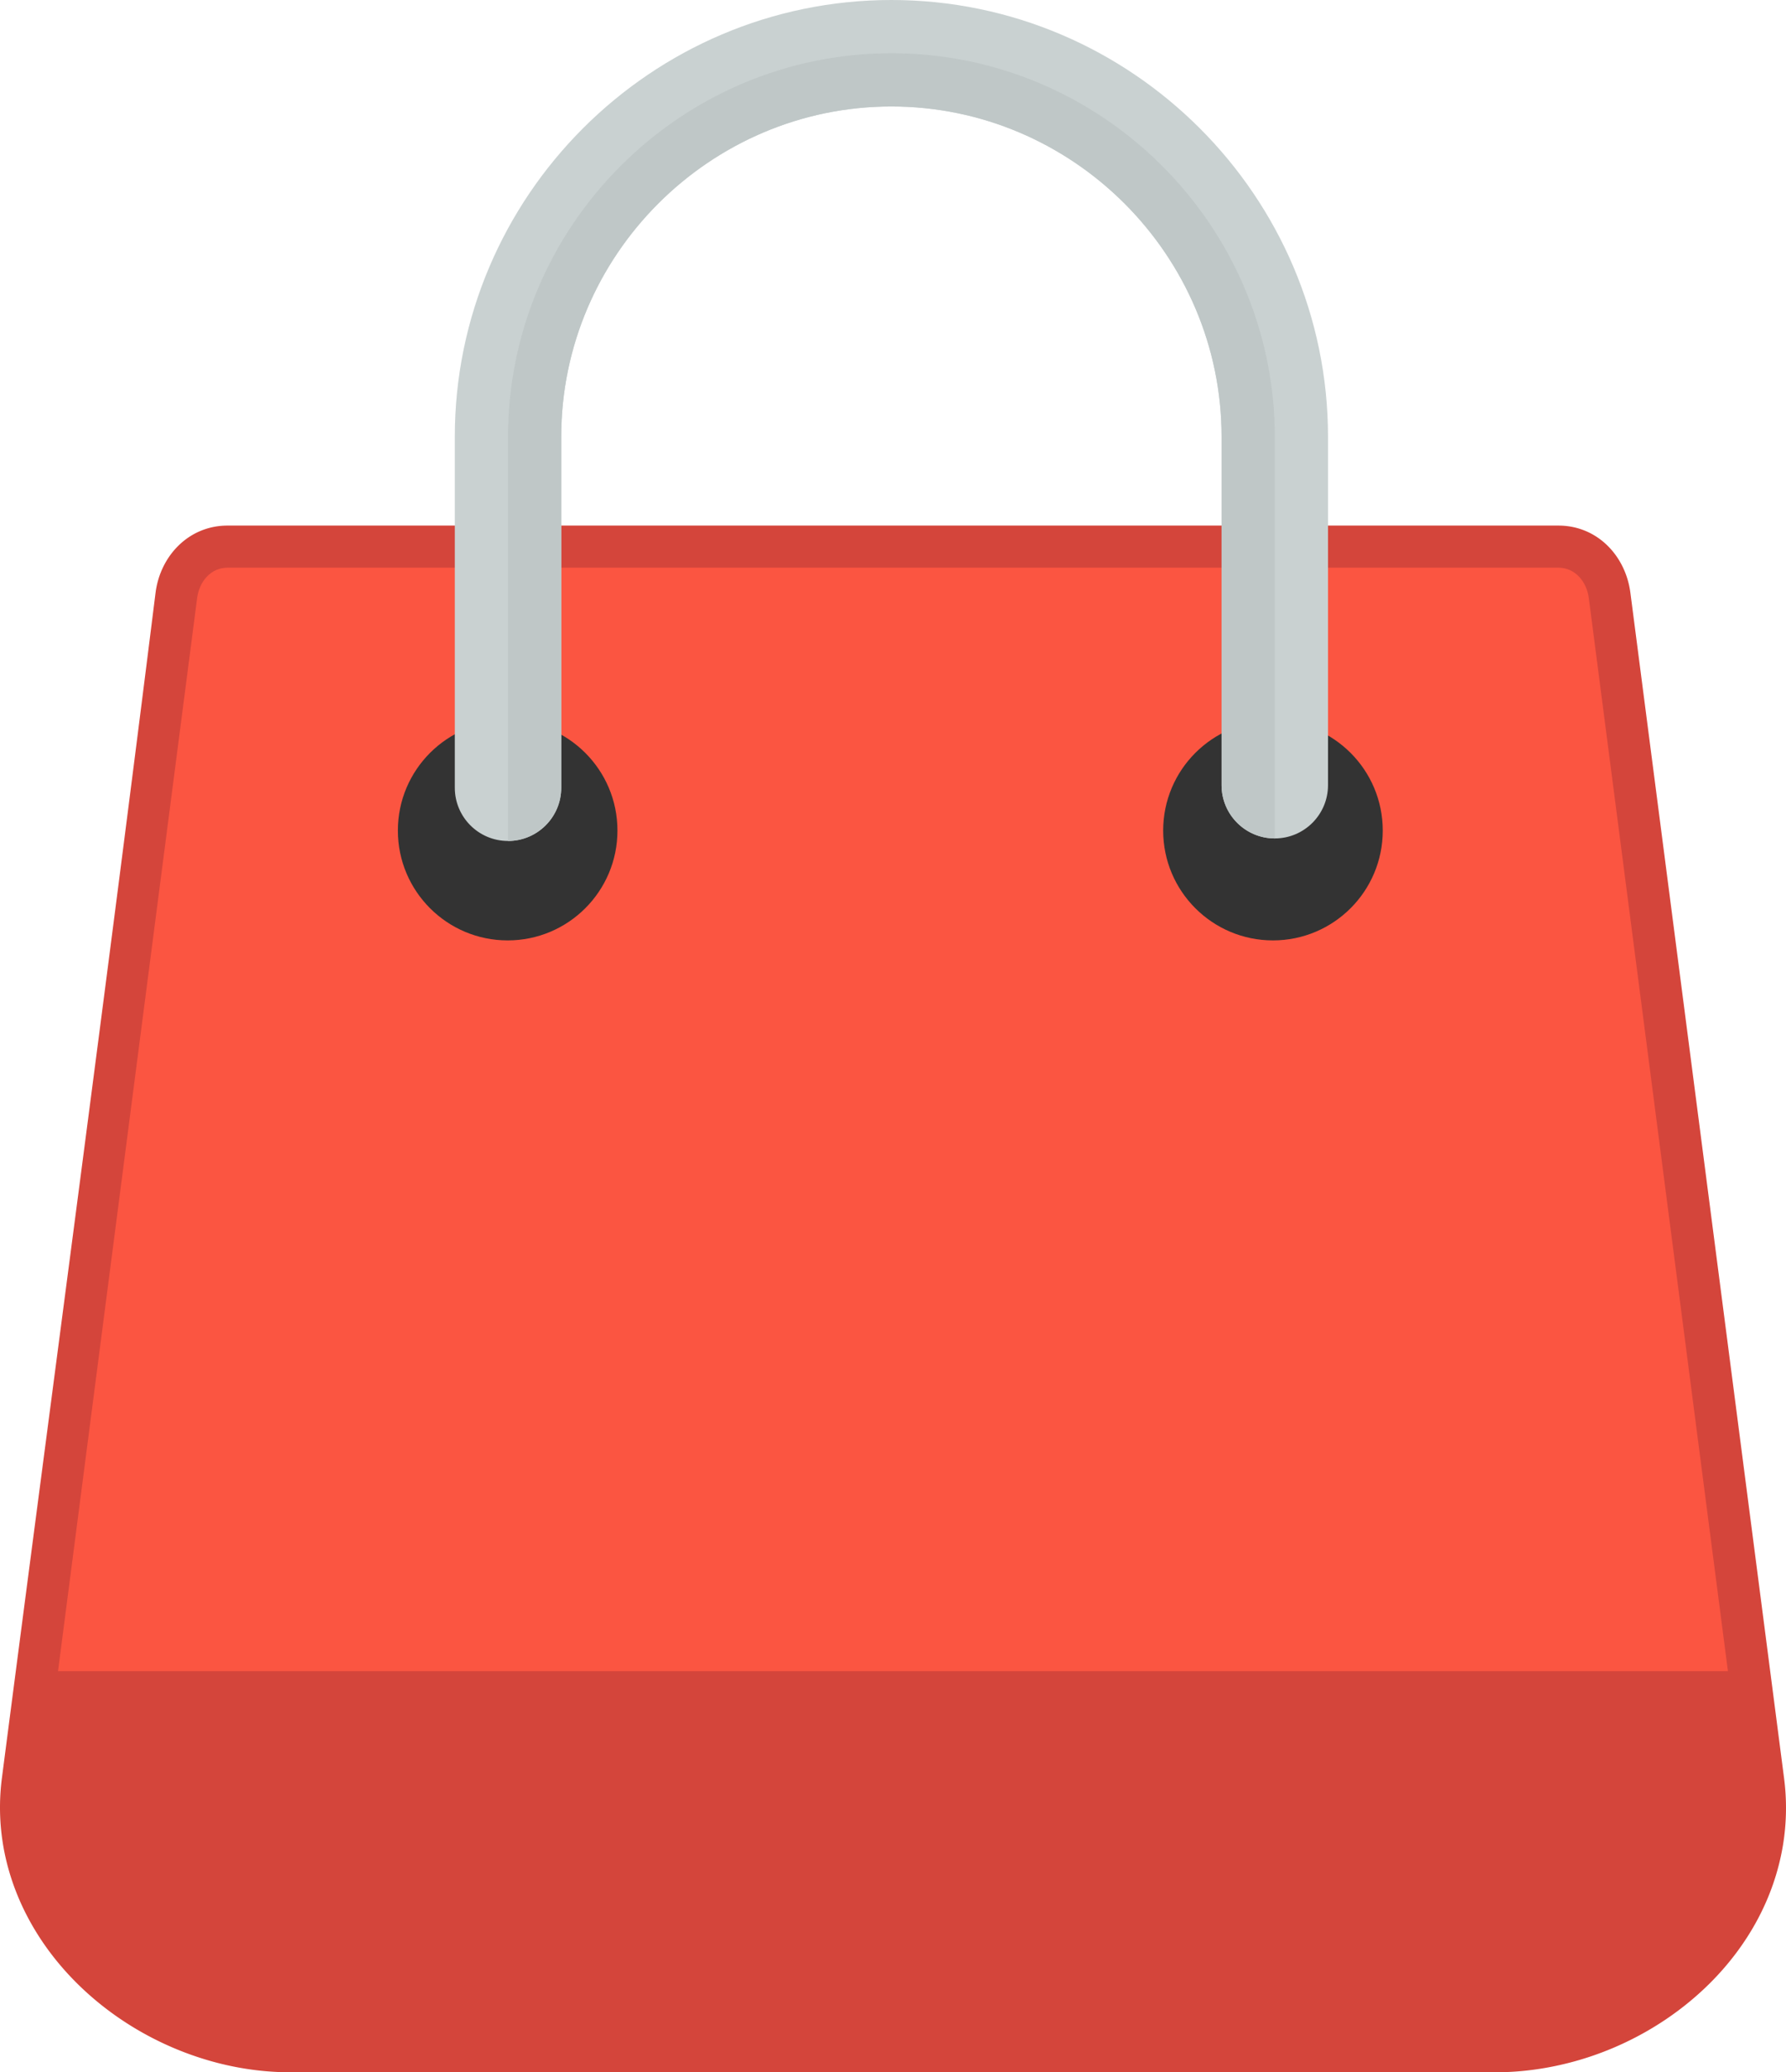
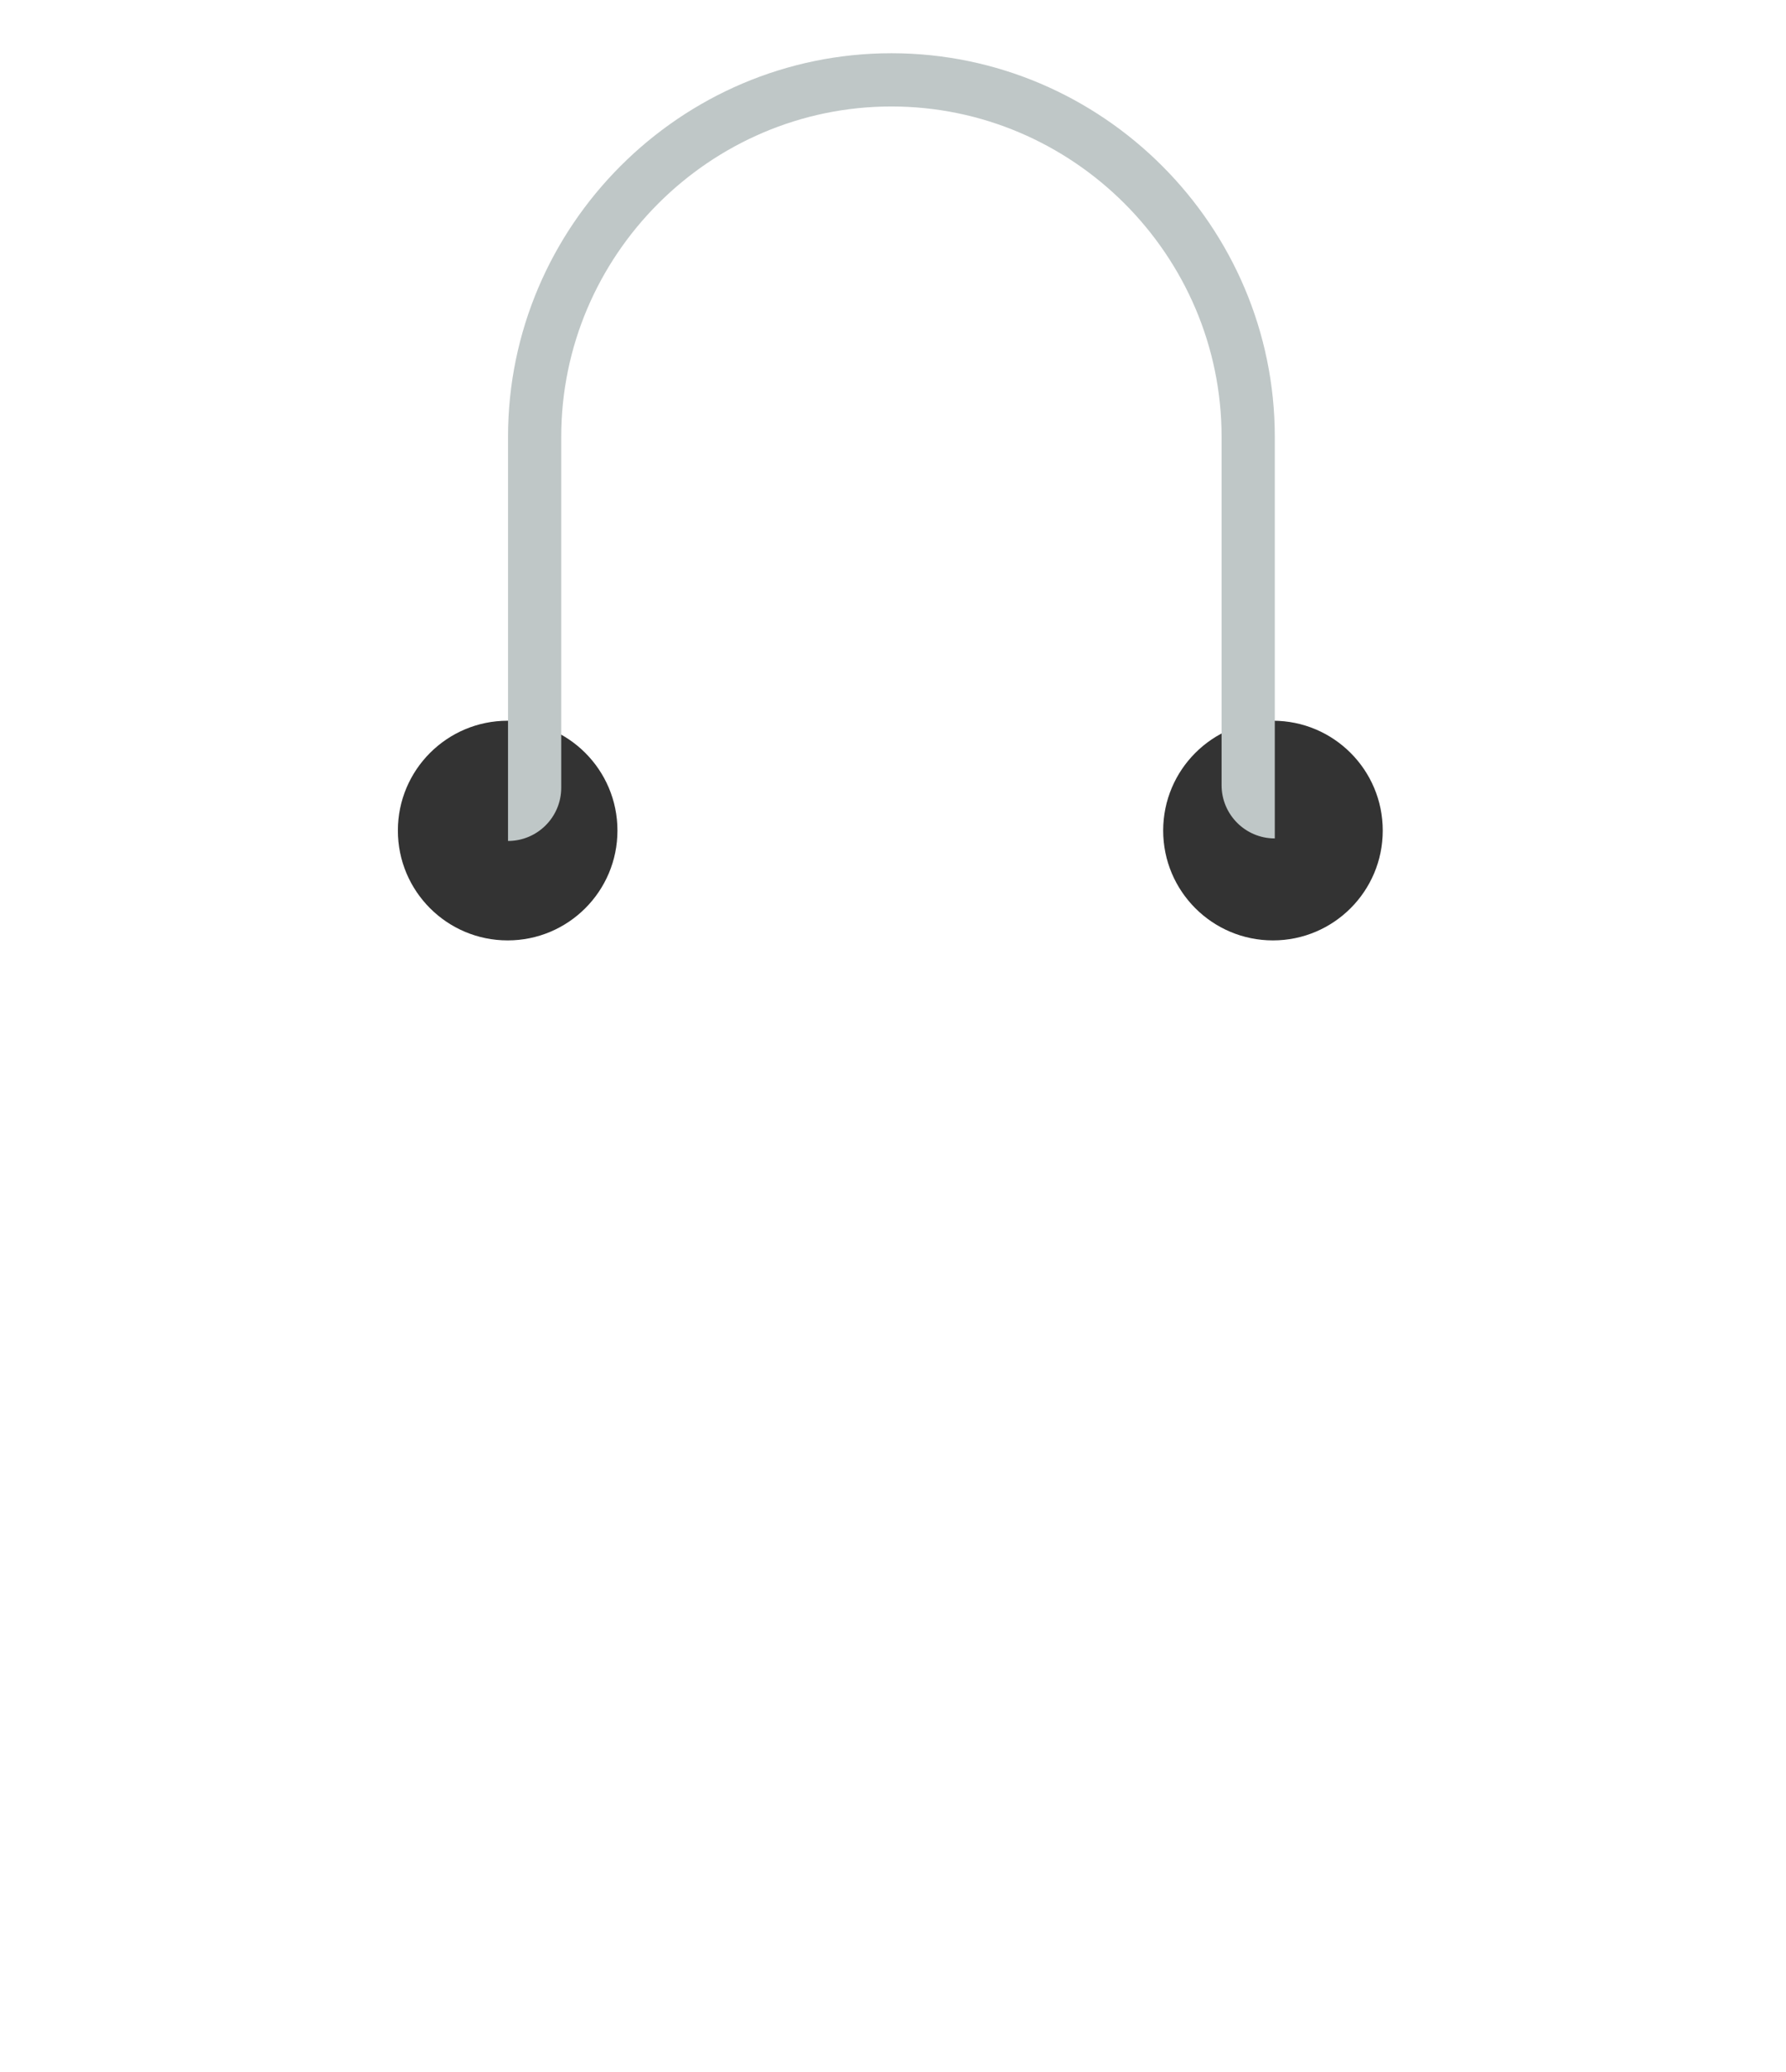
<svg xmlns="http://www.w3.org/2000/svg" shape-rendering="geometricPrecision" text-rendering="geometricPrecision" image-rendering="optimizeQuality" fill-rule="evenodd" clip-rule="evenodd" viewBox="0 0 441 511.452">
-   <path fill="#D4453B" fill-rule="nonzero" d="M56.182 129.718h328.624c9.555 0 16.585 7.406 17.773 16.598l37.932 292.462a56.712 56.712 0 01-.259 16.616c-4.346 26.277-26.198 46.354-51.297 53.317-6.419 1.781-13.045 2.741-19.65 2.741H71.683c-10.888 0-21.65-2.588-31.392-7.152-17.365-8.131-31.942-22.855-37.714-41.372C.213 455.342-.615 447.216.472 438.82c12.642-97.494 25.748-195.008 37.939-292.546 1.181-9.147 8.242-16.556 17.771-16.556z" />
-   <path fill="#FB5541" d="M56.182 140.109h328.624c4.131 0 6.982 3.458 7.505 7.506l9.752 75.201 20.253 156.157 4.346 33.489H14.326l4.435-34.199 20.145-155.319 9.768-75.329c.534-4.095 3.377-7.506 7.508-7.506z" />
  <path fill="#333" d="M125.352 177.881c14.969 0 27.109 12.137 27.109 27.109 0 14.97-12.14 27.109-27.109 27.109-14.973 0-27.109-12.139-27.109-27.109 0-14.972 12.136-27.109 27.109-27.109zM314.32 177.881c14.972 0 27.109 12.137 27.109 27.109 0 14.97-12.137 27.109-27.109 27.109-14.97 0-27.109-12.139-27.109-27.109 0-14.972 12.139-27.109 27.109-27.109z" />
-   <path fill="#C9D1D1" fill-rule="nonzero" d="M138.58 194.416c0 7.255-5.885 13.14-13.139 13.14-7.255 0-13.14-5.885-13.14-13.14v-86.61c0-29.657 12.127-56.614 31.659-76.147C163.493 12.126 190.45 0 220.107 0c29.653 0 56.611 12.126 76.143 31.662 19.536 19.533 31.662 46.49 31.662 76.144v85.984c0 7.255-5.885 13.14-13.14 13.14-7.254 0-13.139-5.885-13.139-13.14v-85.984c0-22.405-9.179-42.788-23.96-57.567-14.778-14.781-35.162-23.96-57.566-23.96-22.408 0-42.789 9.177-57.57 23.958-14.781 14.781-23.957 35.161-23.957 57.569v86.61z" />
  <path fill="#BFC7C7" fill-rule="nonzero" d="M138.58 194.416c0 7.255-5.885 13.14-13.139 13.14v-99.75c0-52.067 42.599-94.666 94.666-94.666 52.061 0 94.665 42.61 94.665 94.666v99.124c-7.254 0-13.139-5.885-13.139-13.14v-85.984c0-22.405-9.179-42.788-23.96-57.567-14.778-14.781-35.162-23.96-57.566-23.96-22.408 0-42.789 9.177-57.57 23.958-14.781 14.781-23.957 35.161-23.957 57.569v86.61z" />
</svg>